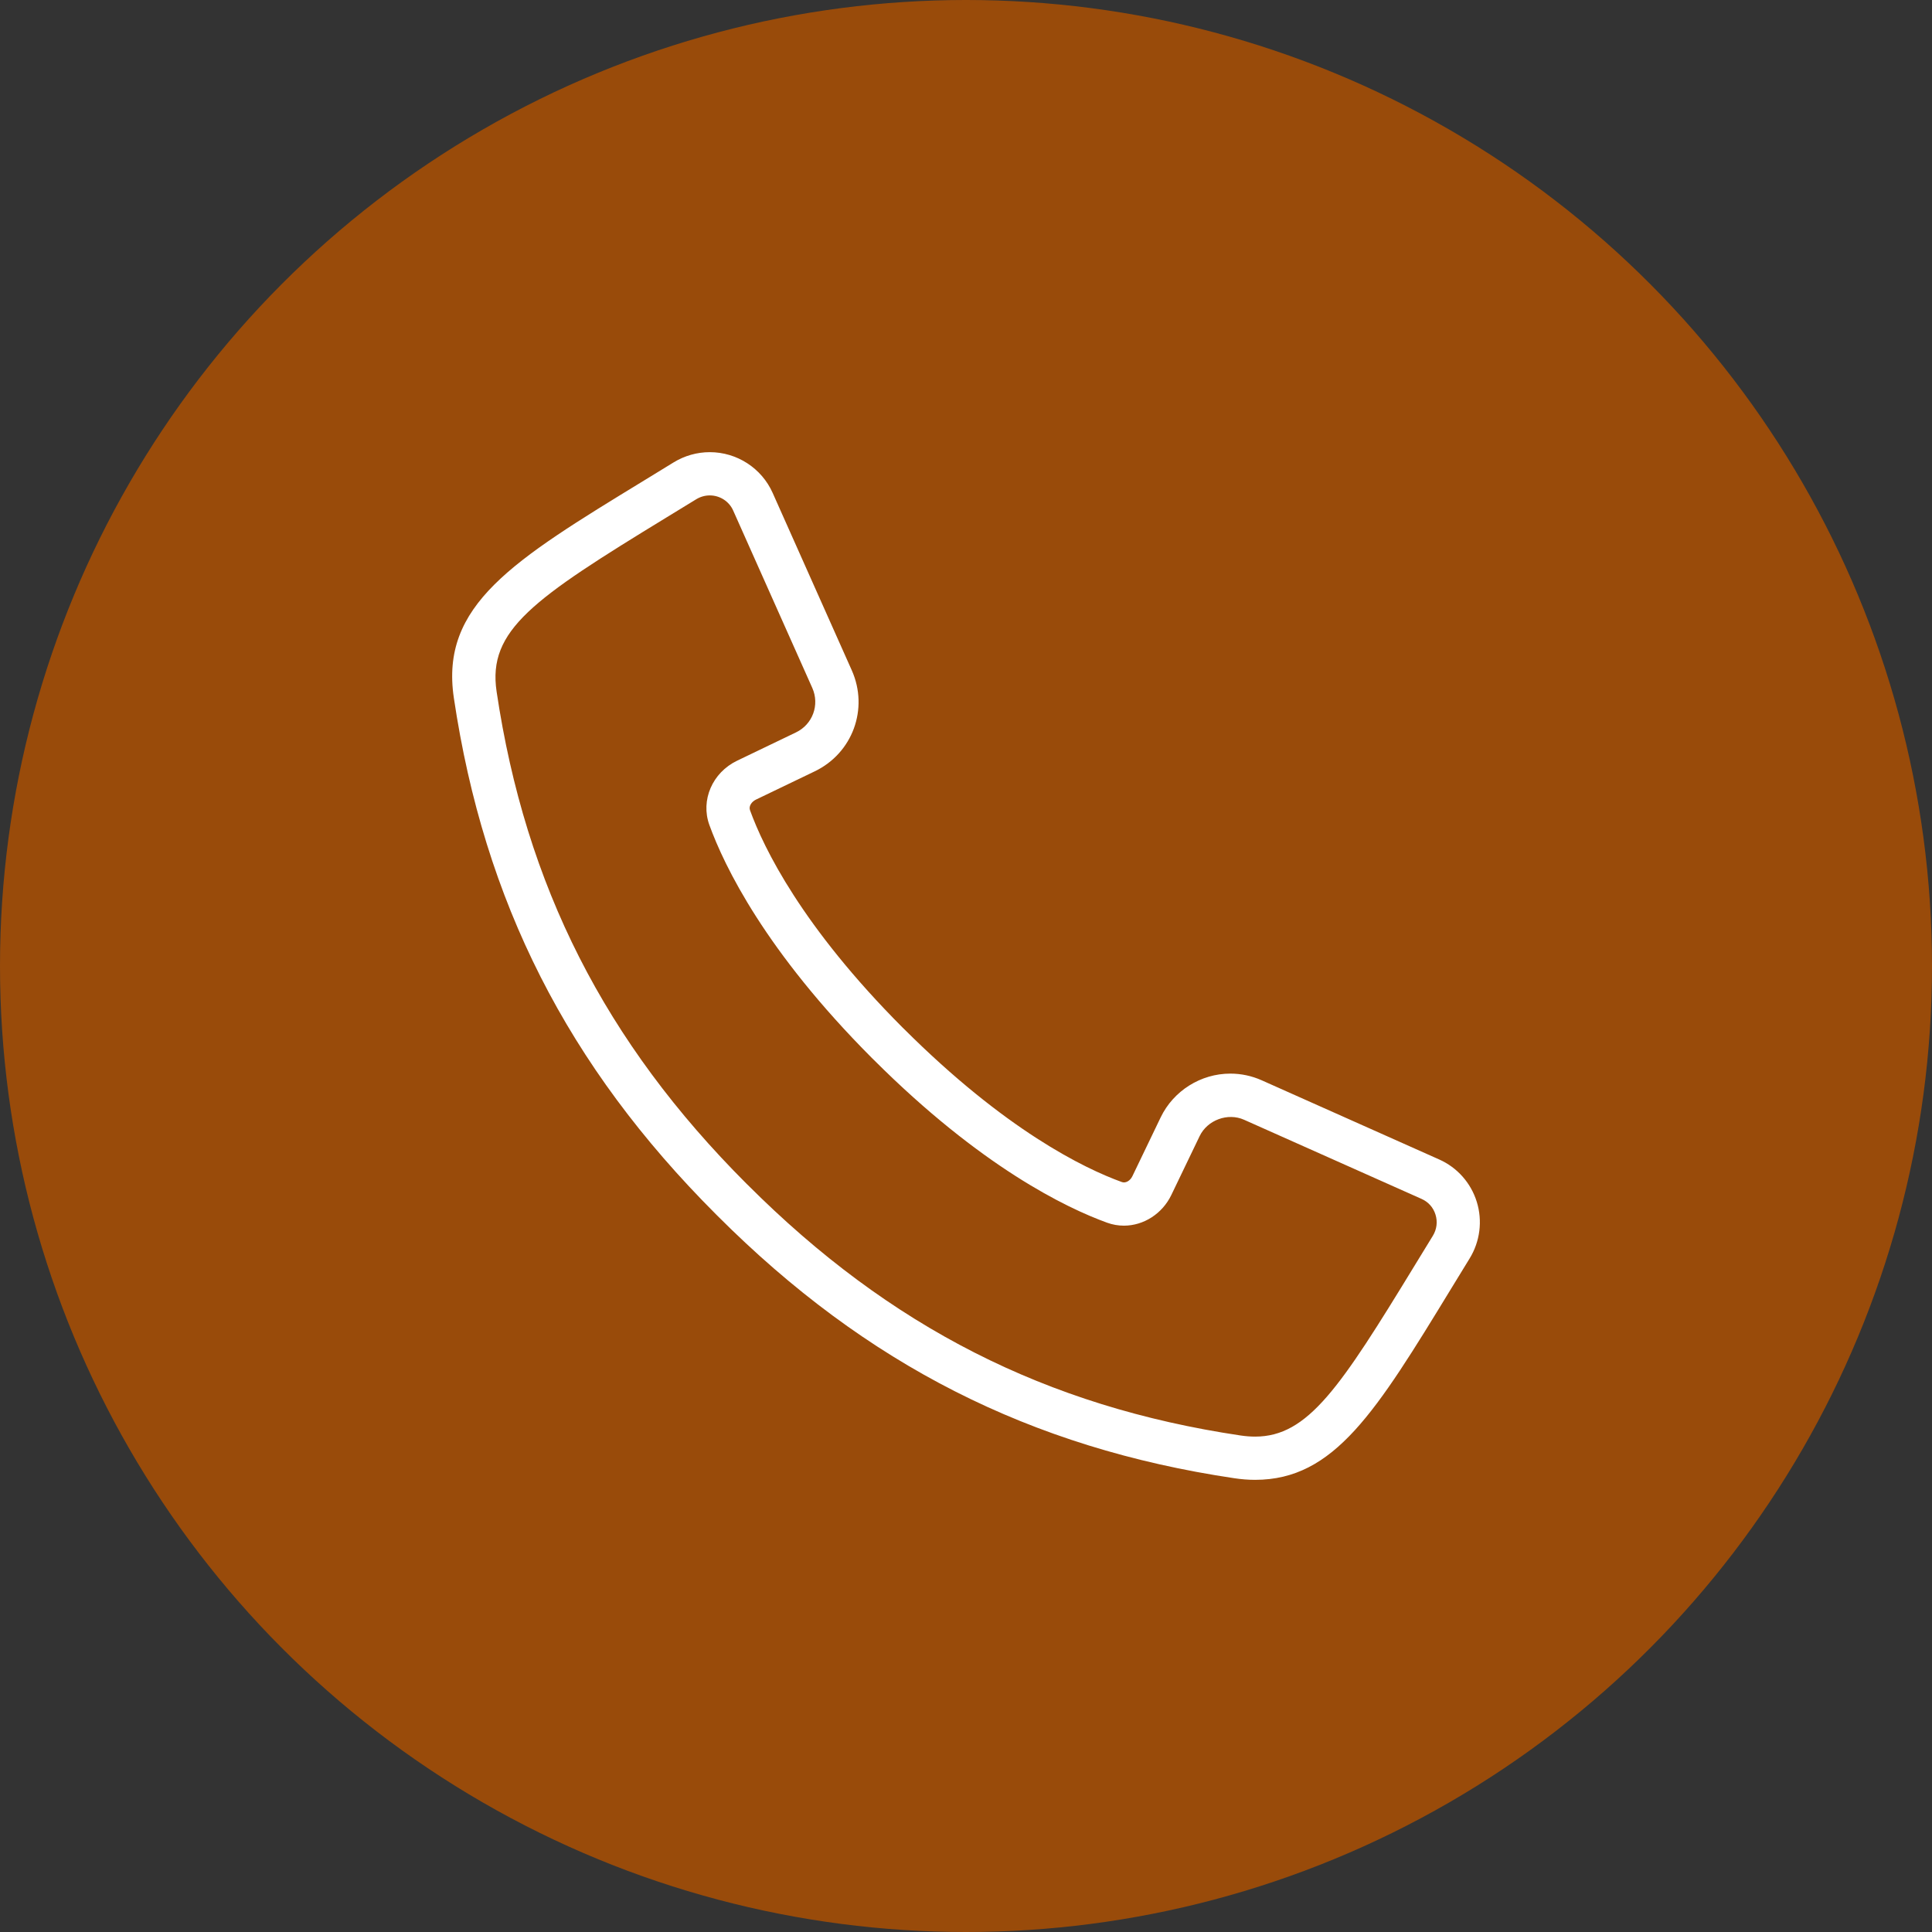
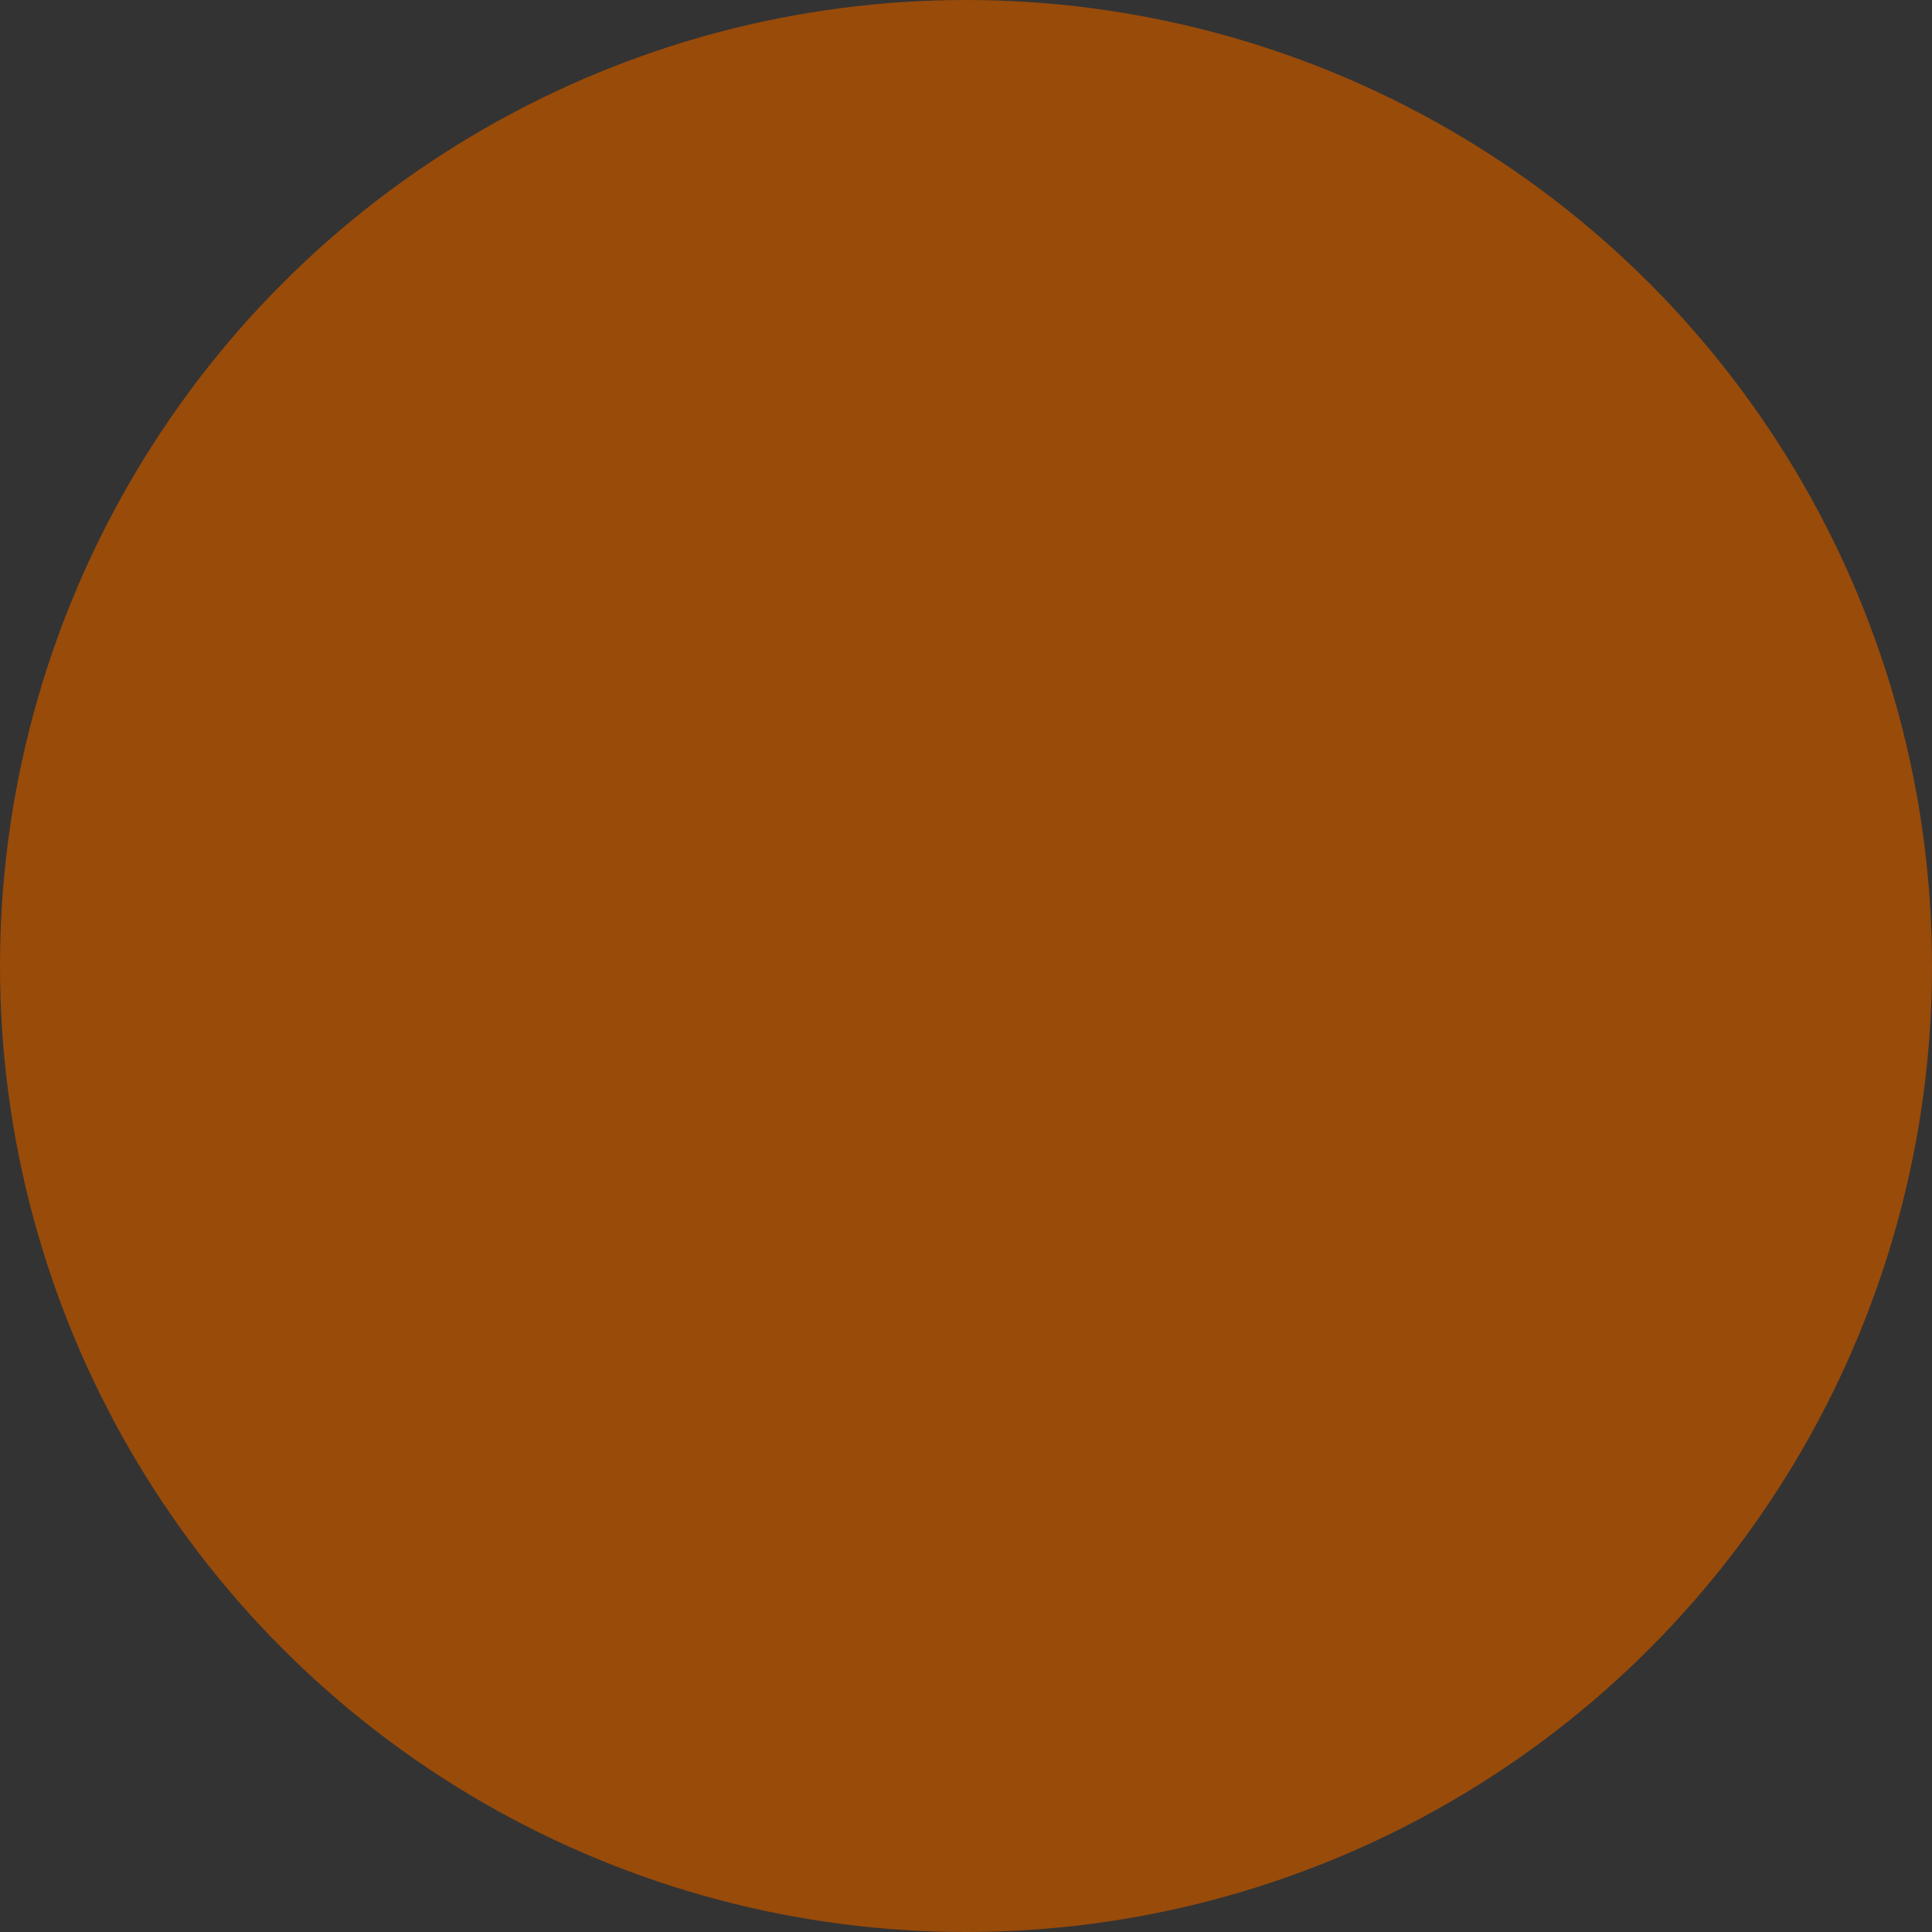
<svg xmlns="http://www.w3.org/2000/svg" width="80" height="80" viewBox="0 0 80 80" fill="none">
  <rect x="0" y="0" width="80" height="80" fill="#333333" stroke="none" />
  <circle cx="40" cy="40" r="40" fill="#994b0a" />
-   <path d="M51.971 61.277C51.691 61.277 51.399 61.254 51.102 61.209C42.663 59.953 35.869 56.504 29.72 50.355C29.716 50.35 29.69 50.325 29.686 50.321L29.647 50.282C23.498 44.133 20.049 37.339 18.793 28.9C18.22 25.055 21.219 23.224 26.662 19.901L27.891 19.148C28.344 18.87 28.863 18.723 29.391 18.723C30.515 18.723 31.536 19.385 31.993 20.408L35.27 27.756C35.979 29.347 35.306 31.186 33.735 31.94L31.298 33.112C31.131 33.193 30.994 33.378 31.056 33.549C31.623 35.112 33.198 38.362 37.378 42.553L37.42 42.593C41.64 46.804 44.889 48.379 46.453 48.946C46.613 49.005 46.801 48.889 46.889 48.705L48.061 46.268C48.59 45.167 49.722 44.456 50.944 44.456C51.395 44.456 51.832 44.549 52.245 44.733L59.594 48.011C60.341 48.343 60.908 48.983 61.15 49.765C61.394 50.552 61.286 51.408 60.853 52.112L60.101 53.34C56.977 58.457 55.255 61.277 51.971 61.277ZM29.391 20.514C29.193 20.514 28.999 20.569 28.828 20.674L27.595 21.428C22.075 24.799 20.185 26.094 20.563 28.636C21.761 36.677 25.049 43.153 30.913 49.017L30.956 49.058C36.85 54.953 43.326 58.242 51.366 59.44C51.576 59.471 51.78 59.487 51.972 59.487C54.164 59.487 55.5 57.443 58.575 52.407L59.329 51.175C59.494 50.906 59.534 50.593 59.441 50.294C59.35 50 59.146 49.77 58.866 49.645L51.517 46.368C50.836 46.063 49.993 46.381 49.675 47.043L48.503 49.48C48.132 50.253 47.361 50.752 46.539 50.752C46.302 50.752 46.068 50.711 45.844 50.63C44.14 50.012 40.621 48.316 36.187 43.891C36.183 43.888 36.153 43.858 36.15 43.854C36.144 43.849 36.117 43.823 36.111 43.817C31.687 39.382 29.991 35.862 29.373 34.159C29.003 33.136 29.496 31.992 30.522 31.499L32.96 30.327C33.651 29.995 33.947 29.186 33.635 28.485L30.358 21.137C30.189 20.759 29.81 20.514 29.391 20.514Z" fill="white" />
</svg>